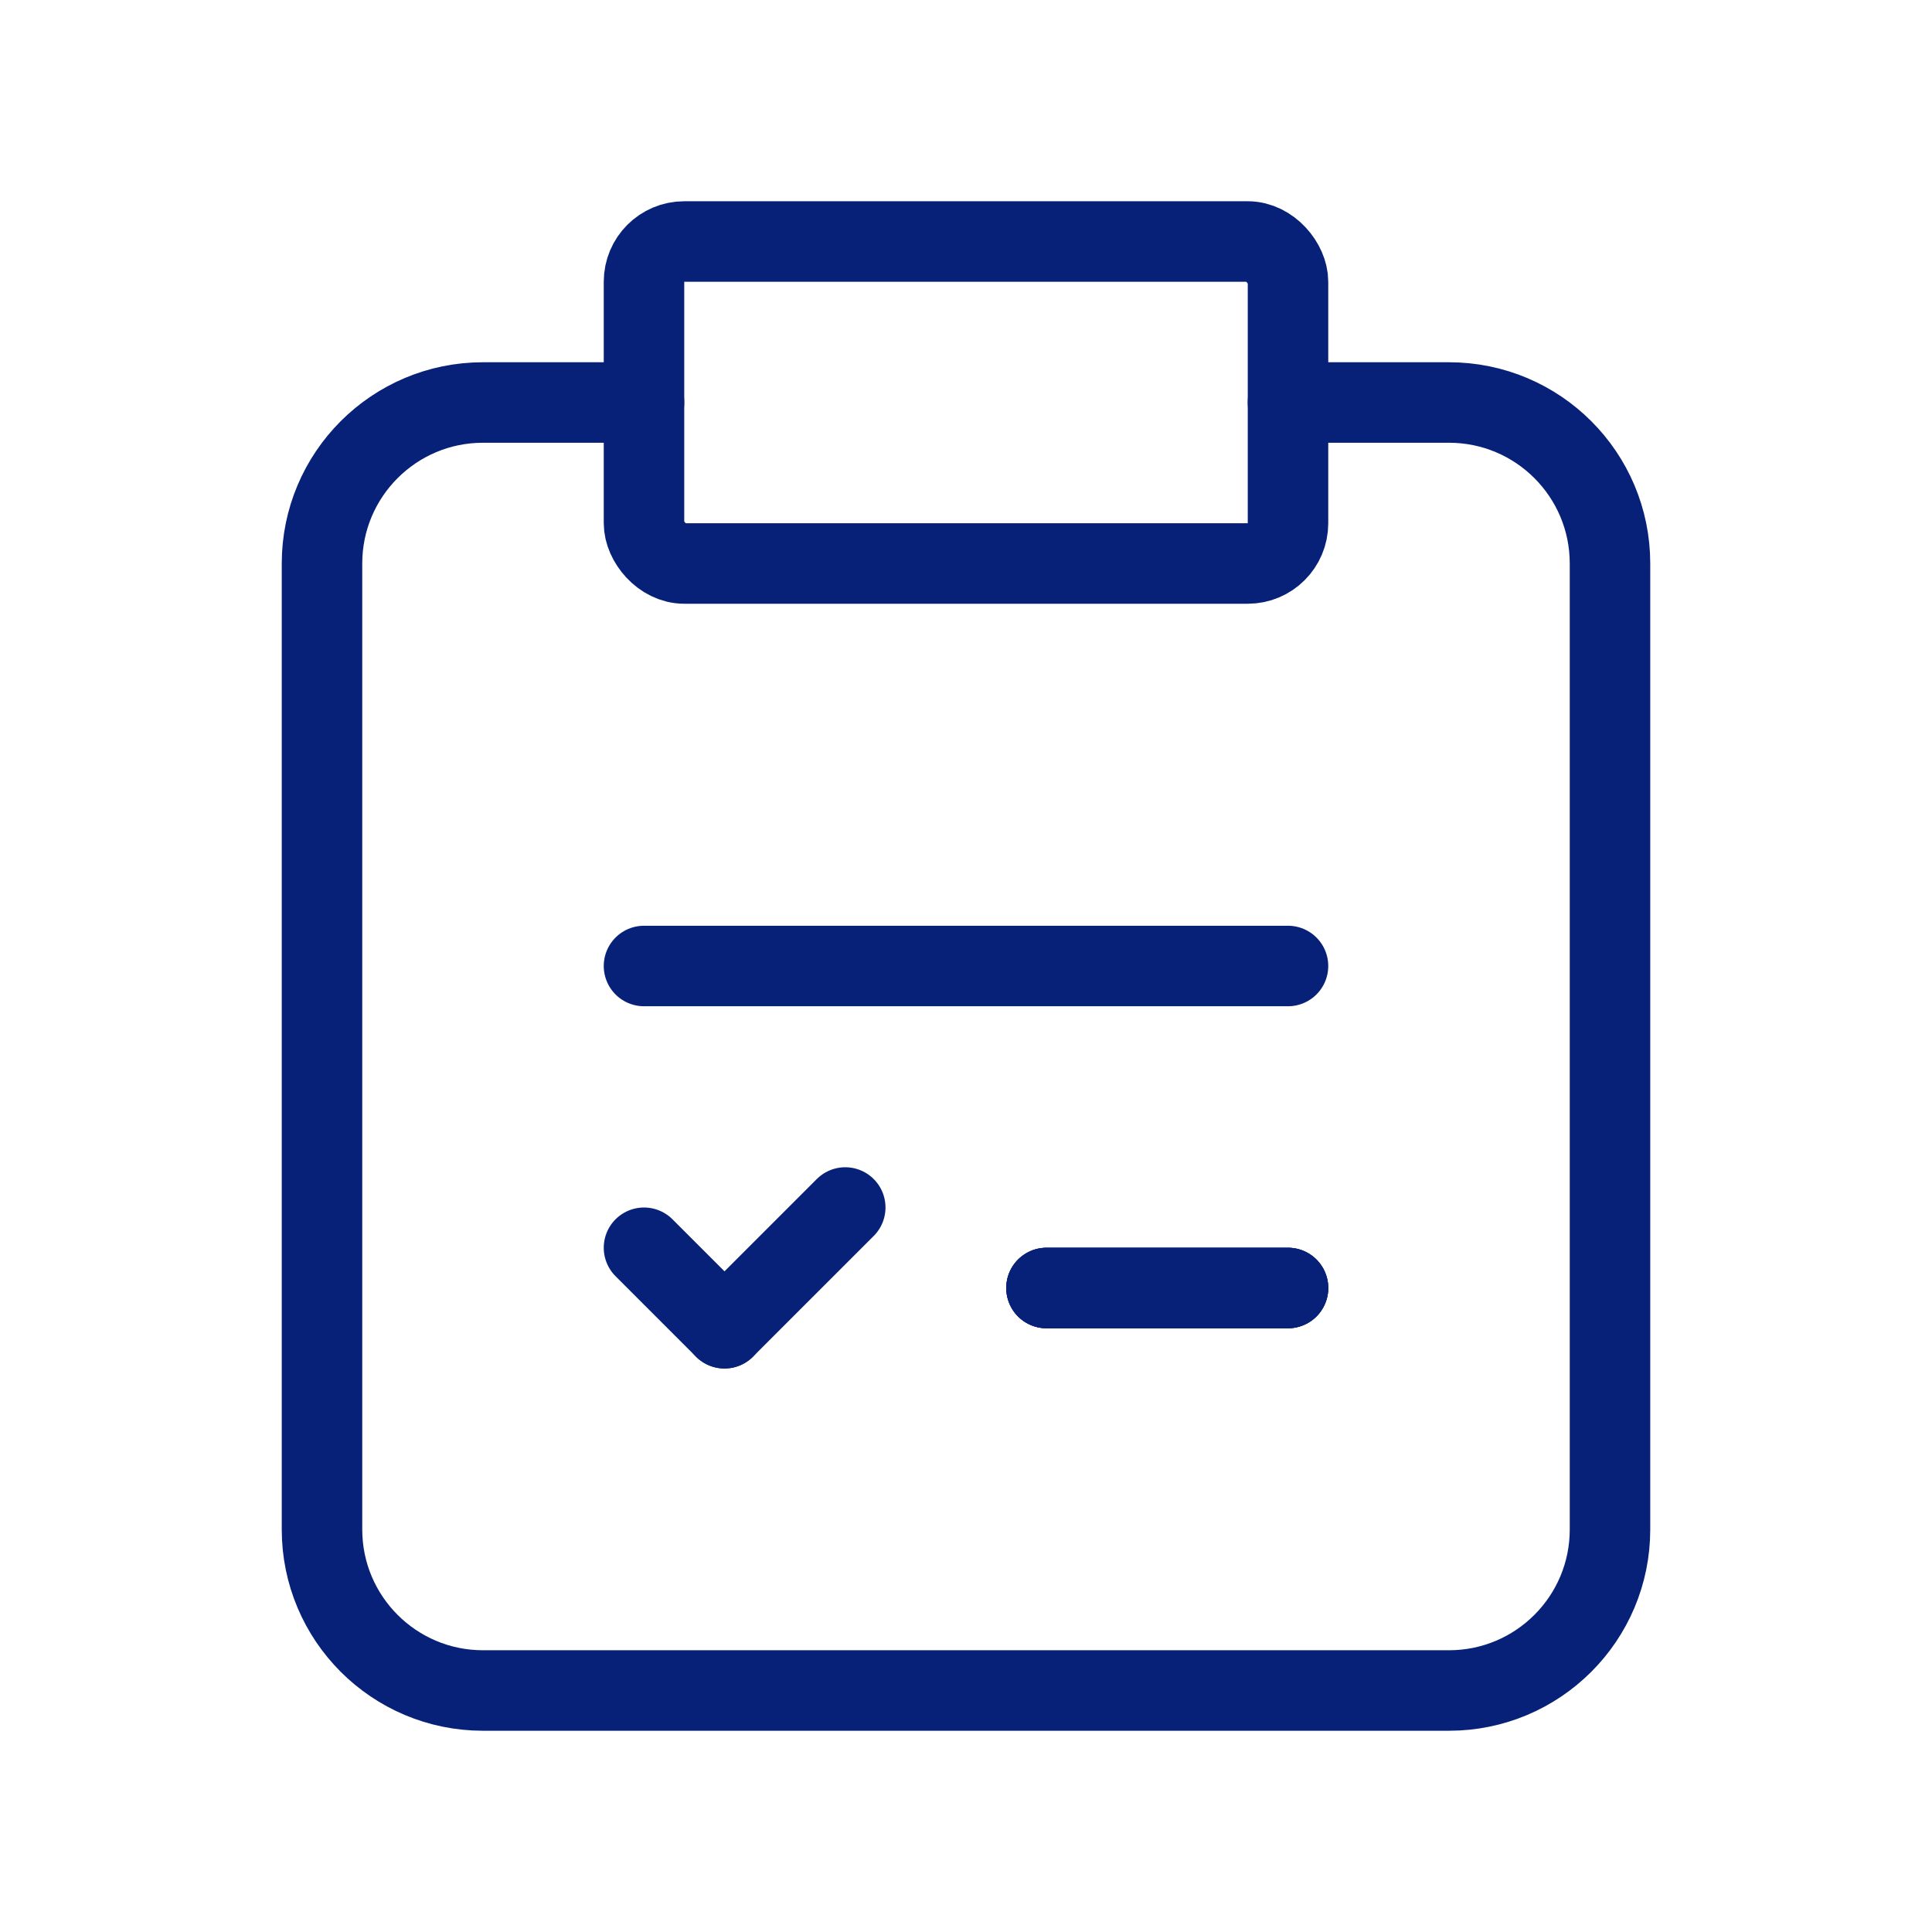
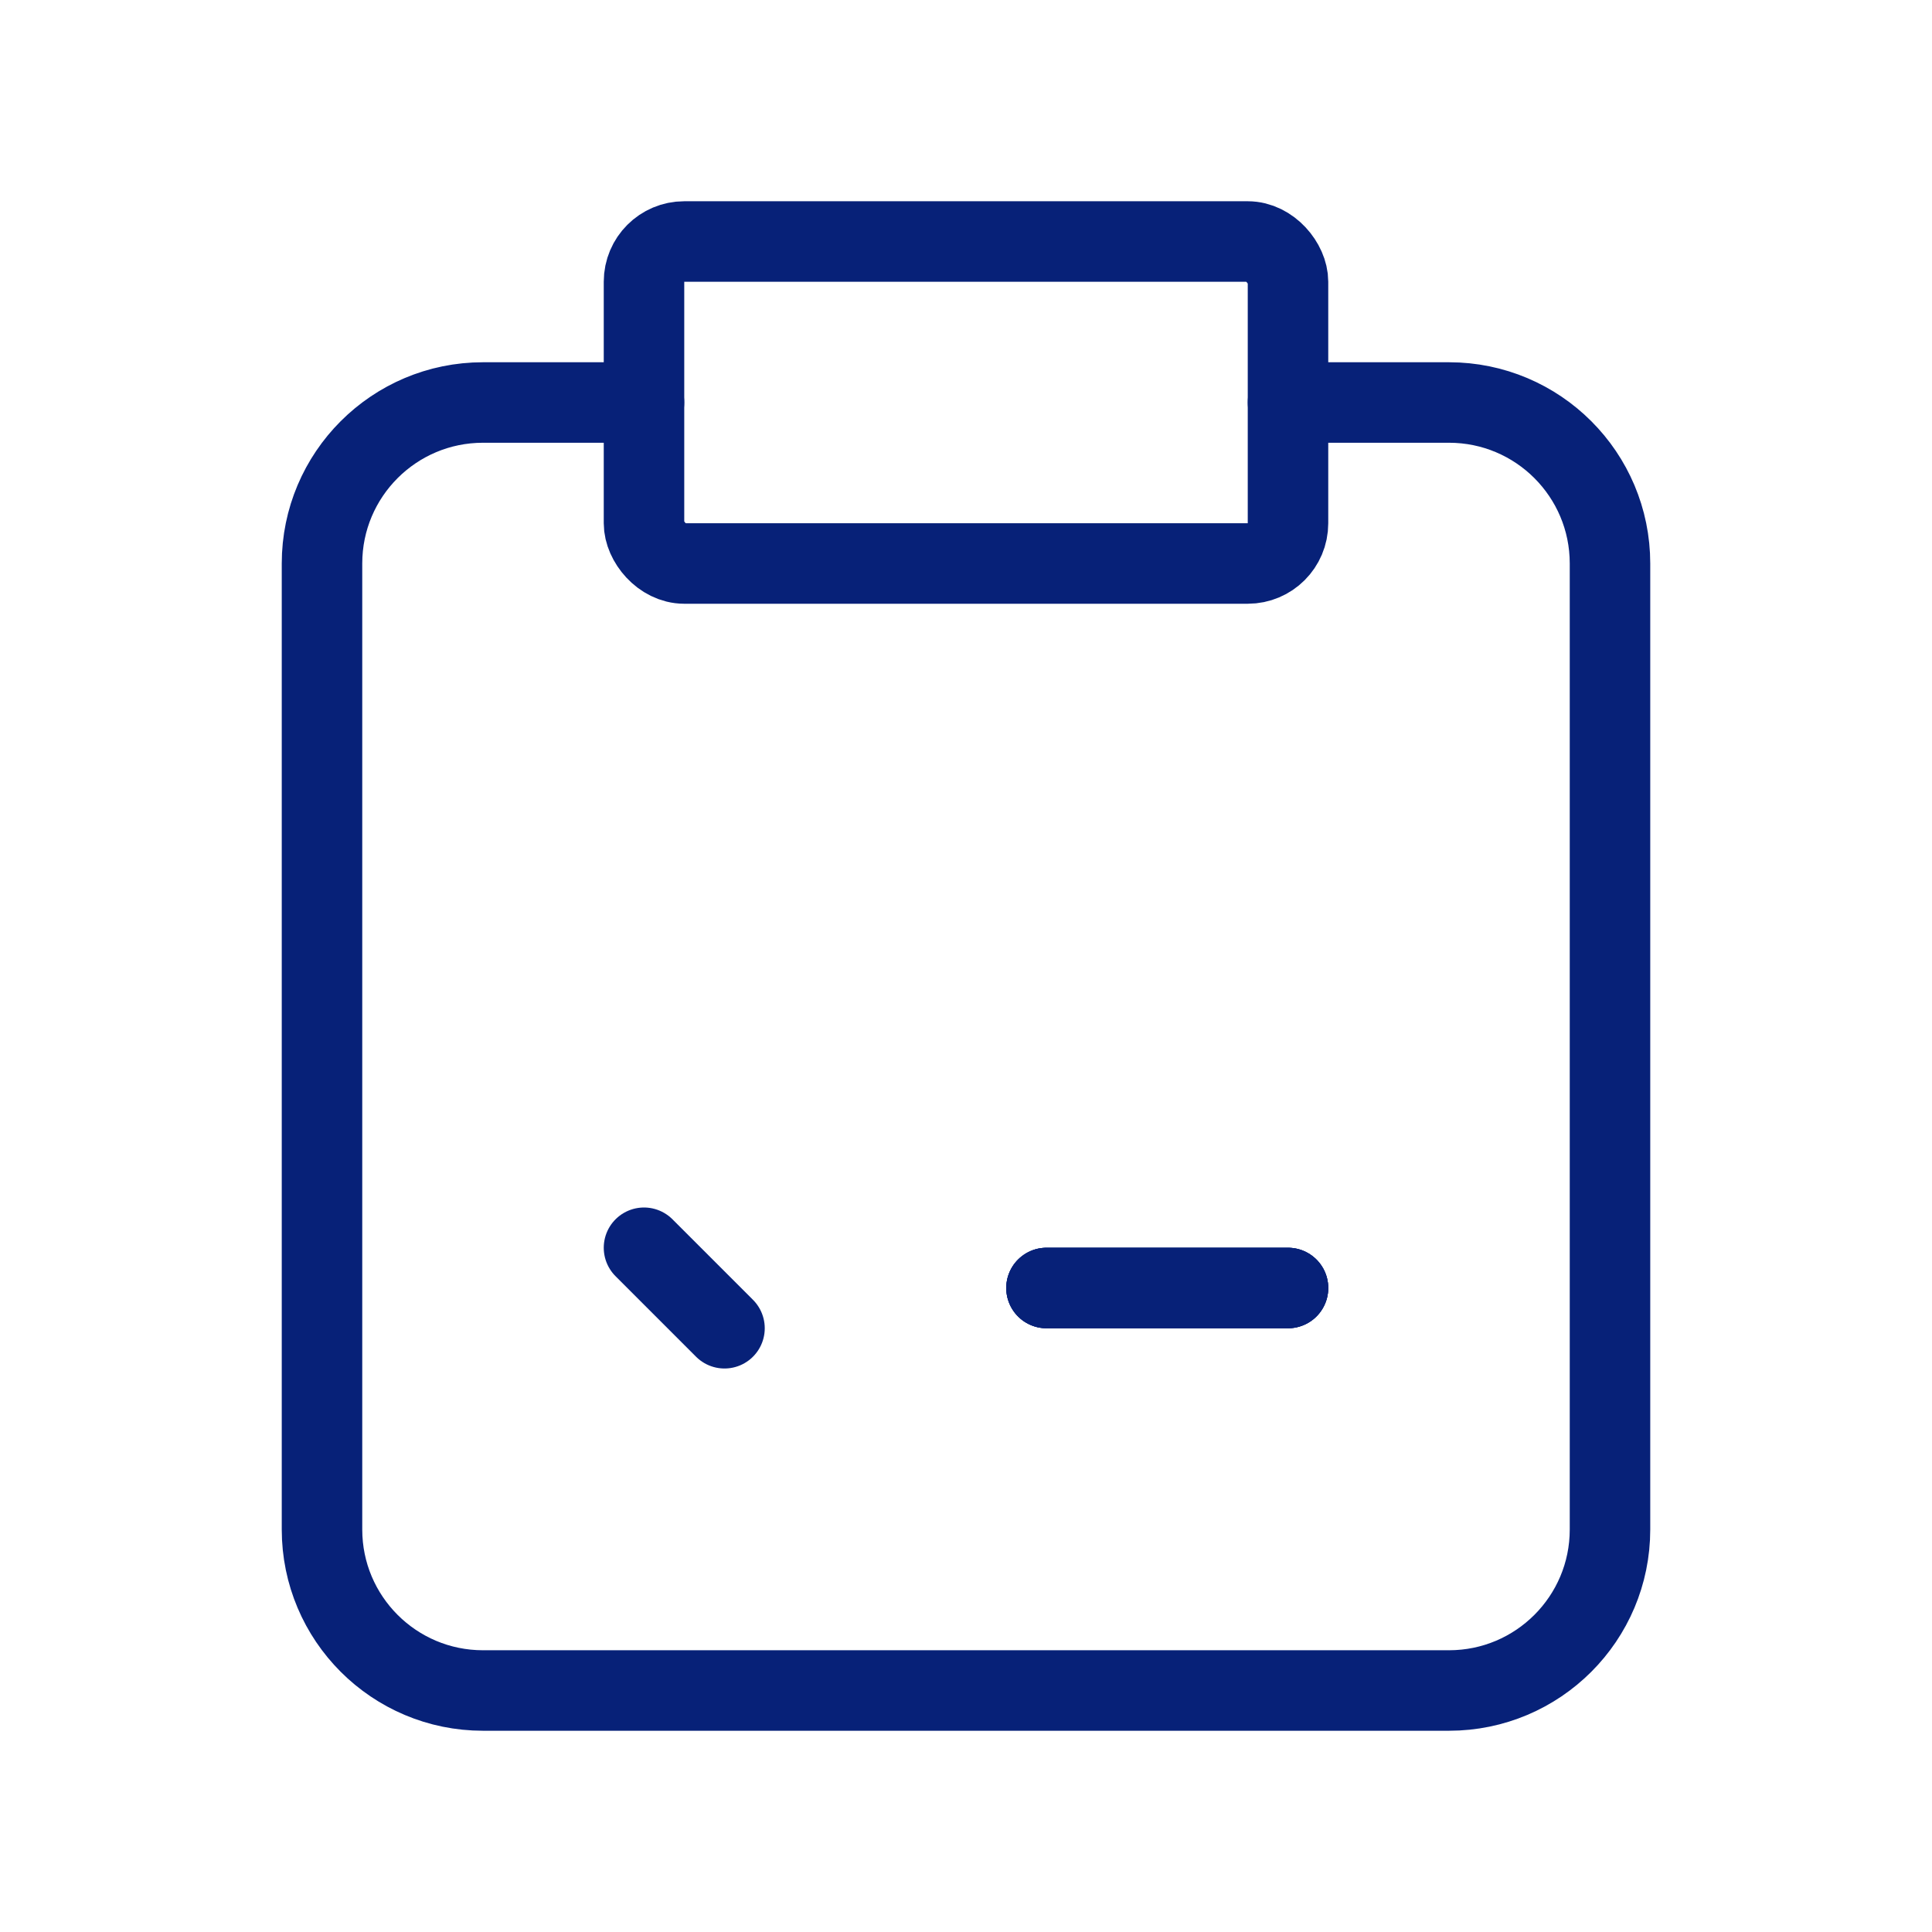
<svg xmlns="http://www.w3.org/2000/svg" width="48" height="48" viewBox="0 0 48 48" fill="none">
  <g id="Shopping, Ecommerce/tasklist-text-checklist">
    <g id="Group">
      <path id="Path" d="M32 10H36C38.209 10 40 11.791 40 14V38C40 40.209 38.209 42 36 42H12C9.791 42 8 40.209 8 38V14C8 11.791 9.791 10 12 10H16" stroke="#072178" stroke-width="2" stroke-linecap="round" stroke-linejoin="round" />
      <path id="Path_2" d="M26 32H32" stroke="#072178" stroke-width="2" stroke-linecap="round" stroke-linejoin="round" />
      <path id="Path_3" d="M26 32H32" stroke="#072178" stroke-width="2" stroke-linecap="round" stroke-linejoin="round" />
      <path id="Path_4" d="M26 32H32" stroke="#072178" stroke-width="2" stroke-linecap="round" stroke-linejoin="round" />
      <path id="Path_5" d="M16 31L18 33" stroke="#072178" stroke-width="2" stroke-linecap="round" stroke-linejoin="round" />
-       <path id="Path_6" d="M21 30L18 33" stroke="#072178" stroke-width="2" stroke-linecap="round" stroke-linejoin="round" />
-       <path id="Path_7" d="M16 24H32" stroke="#072178" stroke-width="2" stroke-linecap="round" stroke-linejoin="round" />
      <rect id="Rectangle" x="16" y="6" width="16" height="8" rx="1" stroke="#072178" stroke-width="2" stroke-linecap="round" stroke-linejoin="round" />
    </g>
  </g>
</svg>